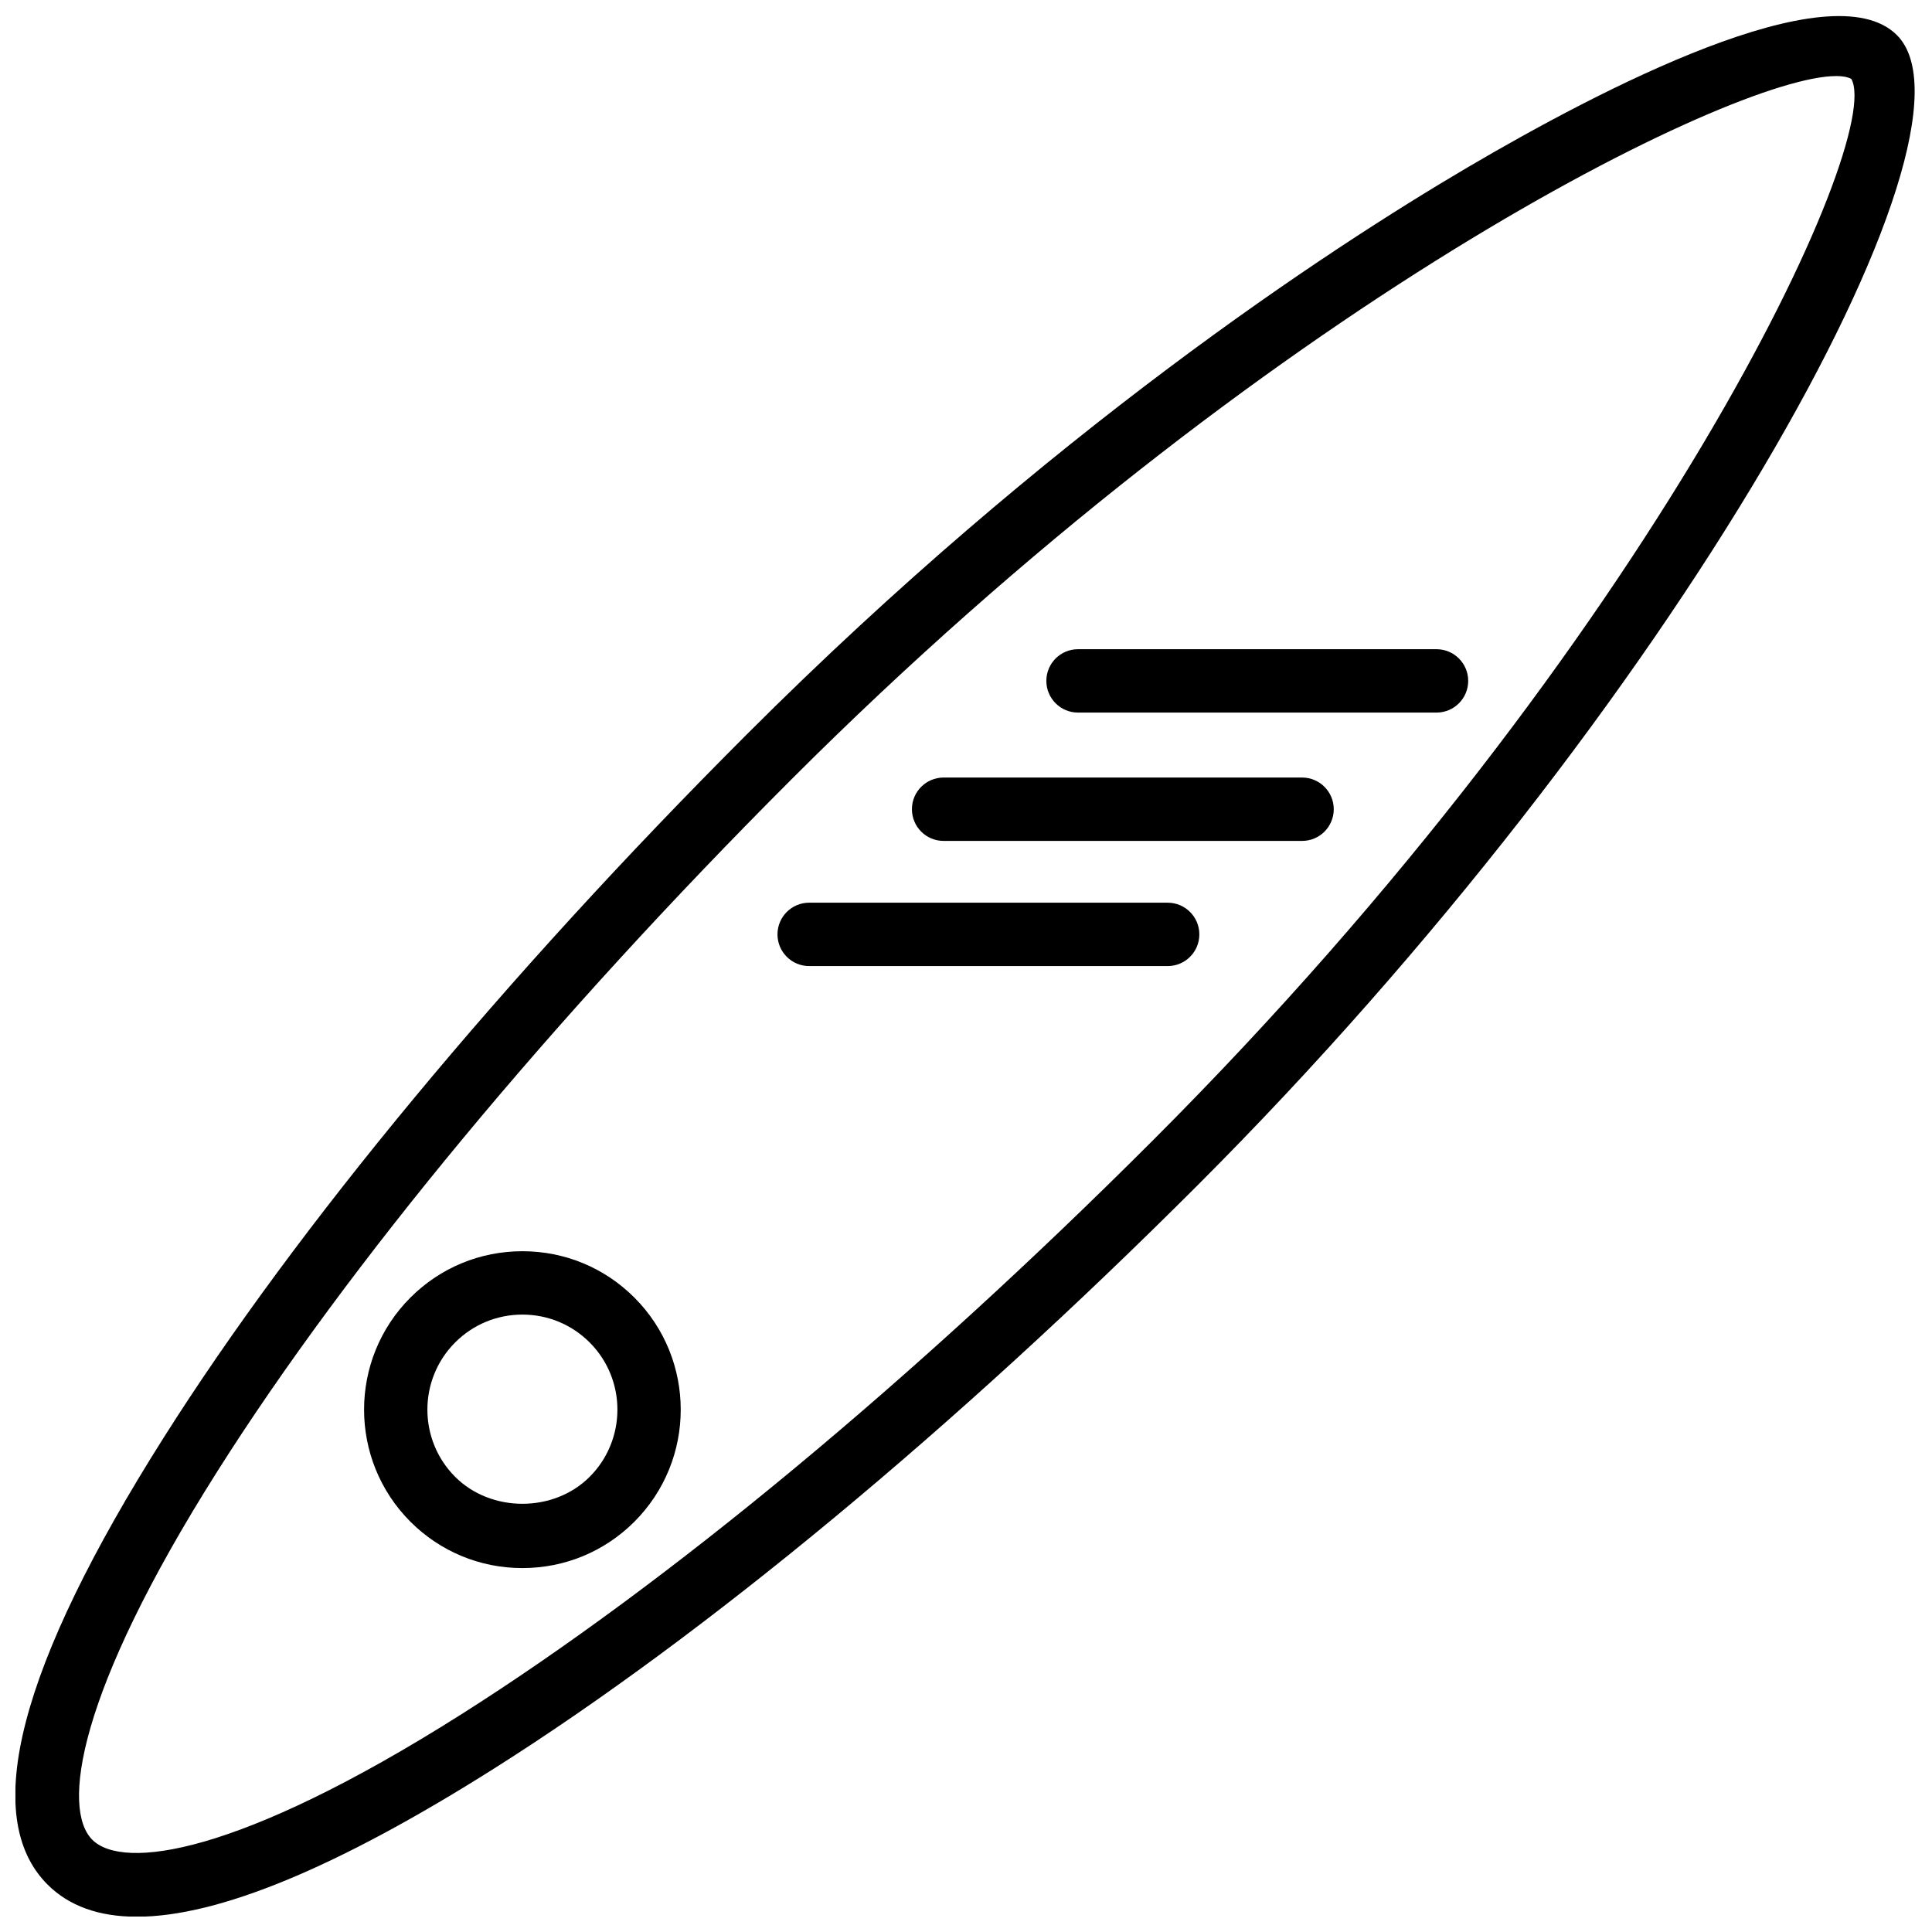
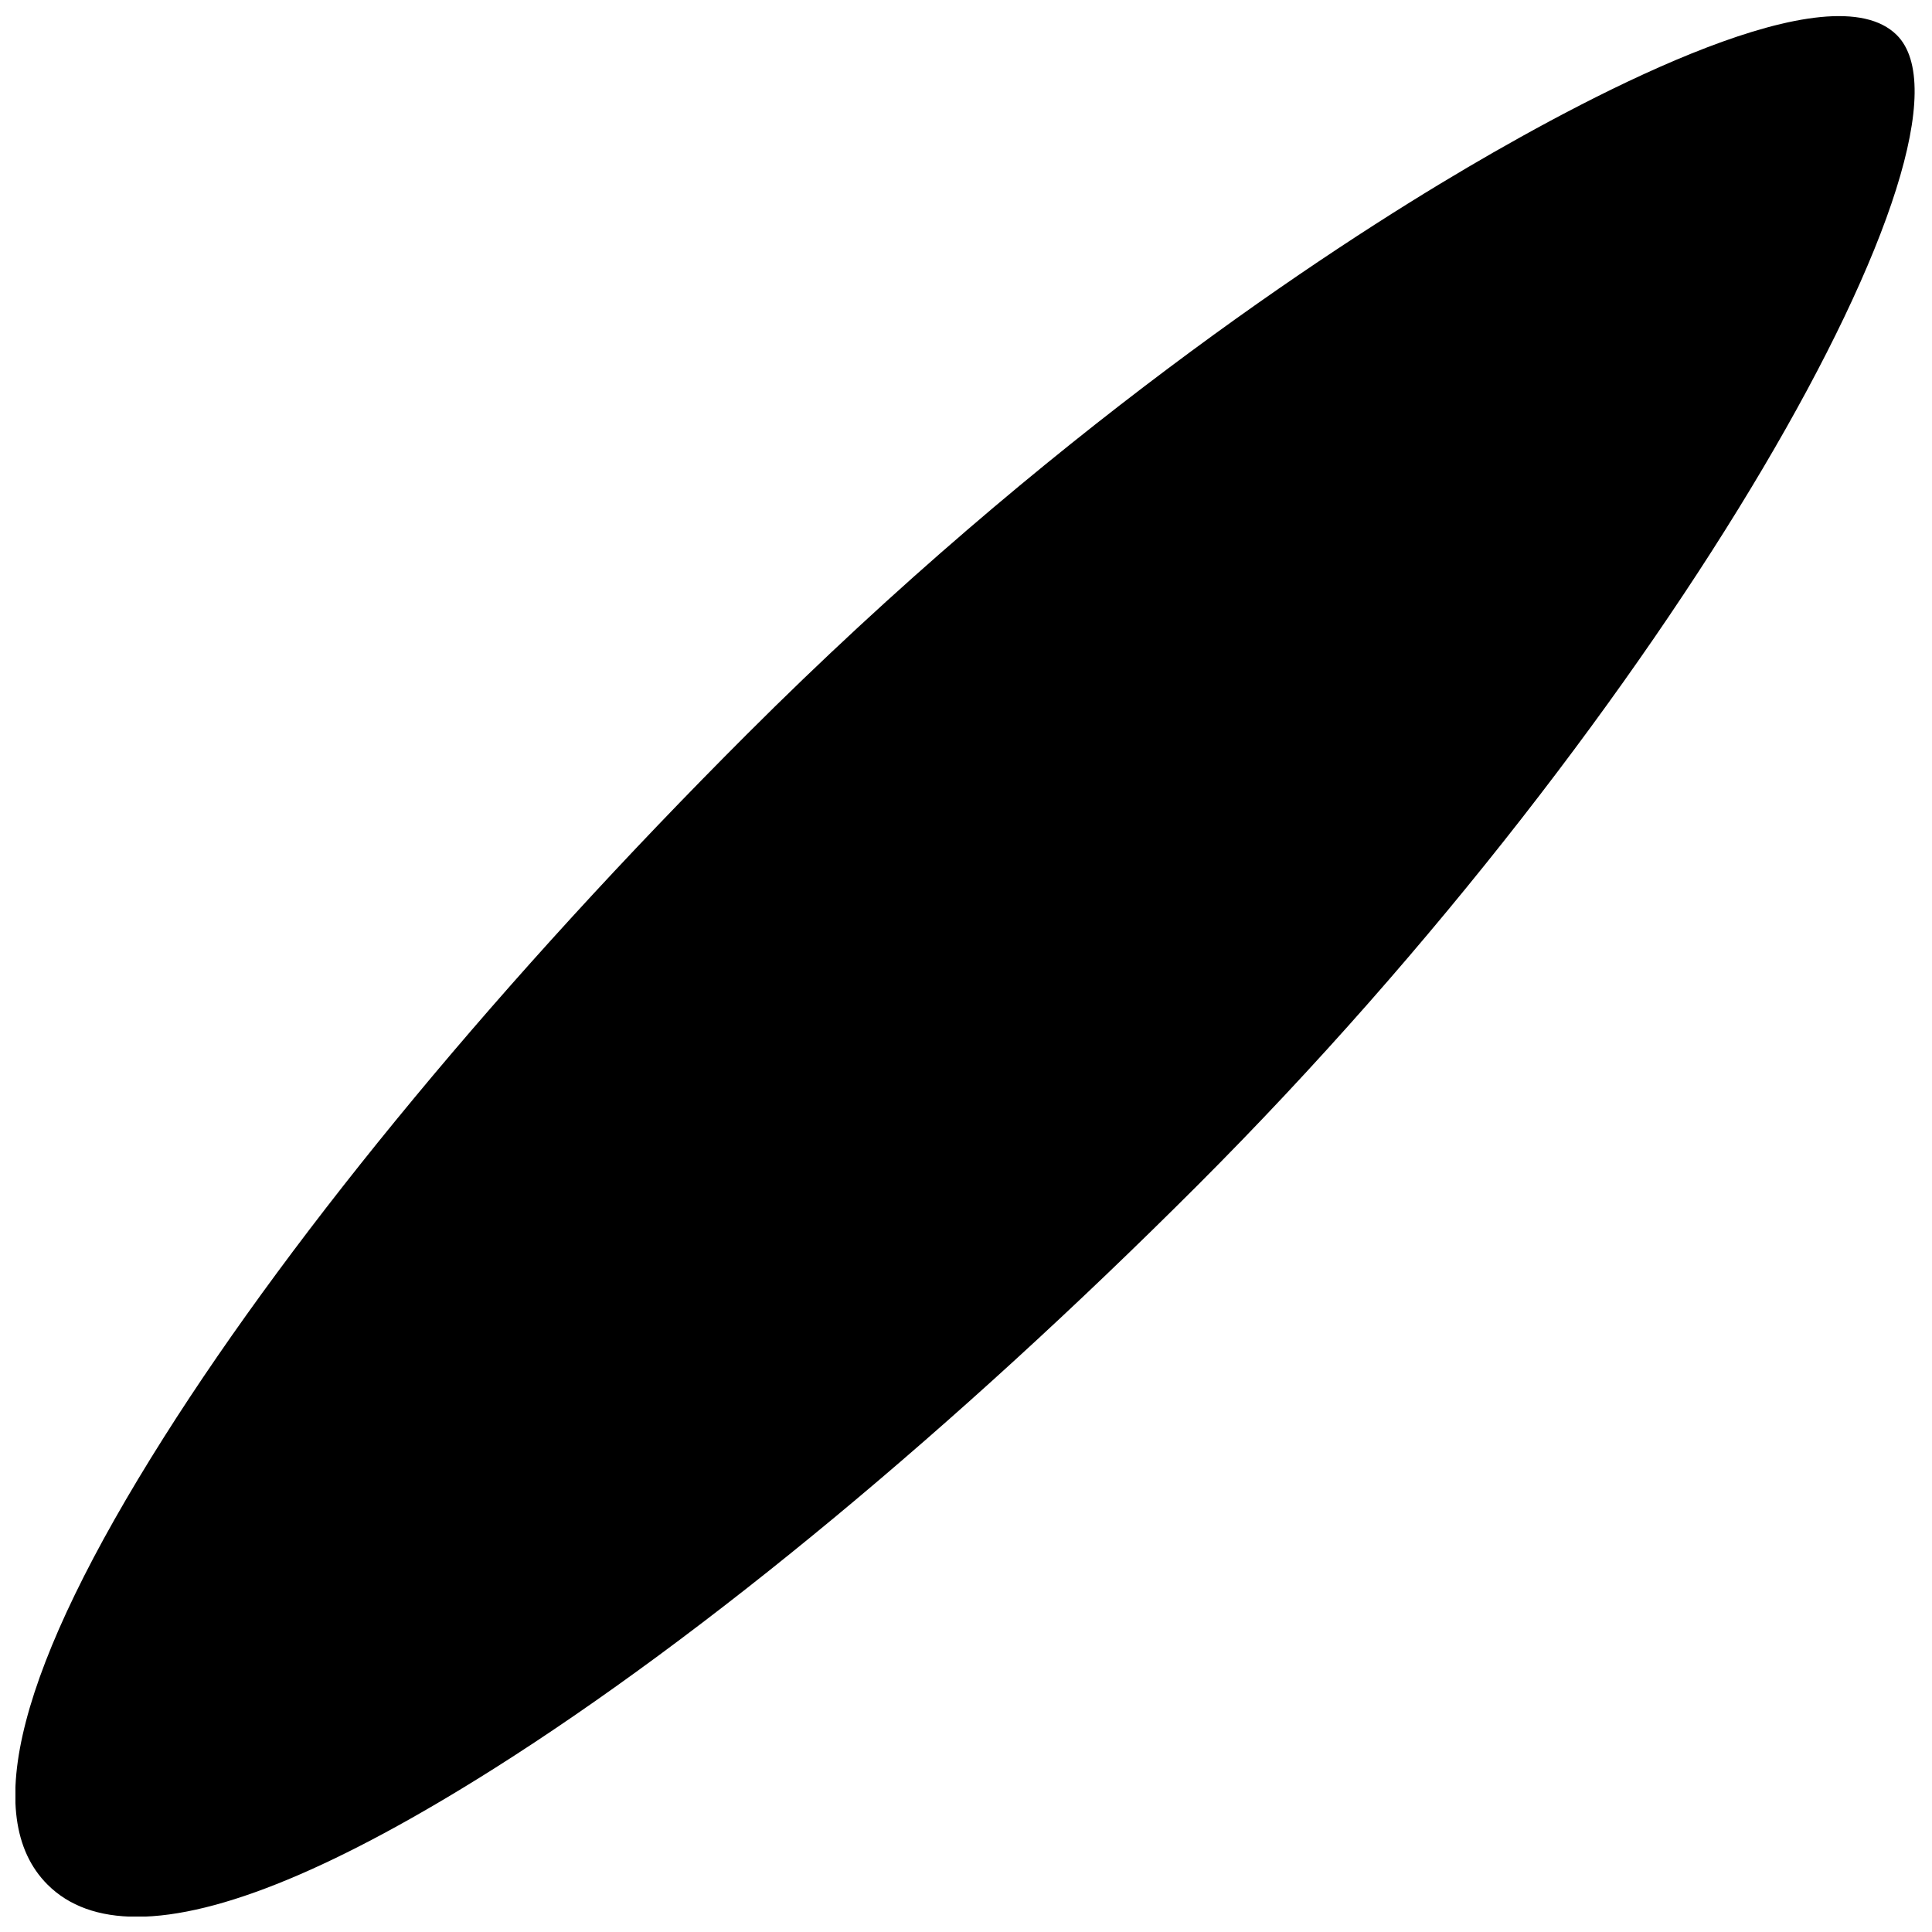
<svg xmlns="http://www.w3.org/2000/svg" width="800px" height="800px" version="1.1" viewBox="144 144 512 512">
  <defs>
    <clipPath id="a">
      <path d="m148.09 148.09h503.81v503.81h-503.81z" />
    </clipPath>
  </defs>
  <g clip-path="url(#a)">
-     <path d="m630.55 164.16c-27.359 0-151.54 61.113-276.77 186.34-63.445 63.445-117.49 128.58-152.17 183.4-37.414 59.129-41.242 89.559-33.148 97.656 8.078 8.059 38.523 4.246 97.656-33.16 54.812-34.68 119.95-88.723 183.39-152.17 133.32-133.32 193.97-265.44 185.11-281.31-0.93-0.512-2.293-0.766-4.062-0.766m-450.3 487.8c-10.078 0-17.977-2.848-23.664-8.531-17.941-17.945-7.574-57.812 30.836-118.51 35.324-55.84 90.188-122 154.48-186.29 79.996-80.004 153.96-128.45 190.93-150.21 35.016-20.605 96.379-52.598 113.86-35.105 26.078 26.078-59.098 178.58-185.32 304.8-64.301 64.301-130.46 119.17-186.29 154.48-41.449 26.215-73.172 39.371-94.844 39.371" fill-rule="evenodd" />
+     <path d="m630.55 164.16m-450.3 487.8c-10.078 0-17.977-2.848-23.664-8.531-17.941-17.945-7.574-57.812 30.836-118.51 35.324-55.84 90.188-122 154.48-186.29 79.996-80.004 153.96-128.45 190.93-150.21 35.016-20.605 96.379-52.598 113.86-35.105 26.078 26.078-59.098 178.58-185.32 304.8-64.301 64.301-130.46 119.17-186.29 154.48-41.449 26.215-73.172 39.371-94.844 39.371" fill-rule="evenodd" />
  </g>
  <path d="m282.44 492.38c-6.734 0-13.055 2.621-17.809 7.371-9.824 9.824-9.824 25.812 0 35.637 9.516 9.508 26.105 9.508 35.621 0 9.824-9.824 9.824-25.812 0-35.637-4.754-4.75-11.078-7.371-17.812-7.371m0 67.176c-11.215 0-21.754-4.367-29.68-12.293-16.367-16.375-16.367-43.008 0-59.383 7.926-7.926 18.465-12.293 29.68-12.293 11.219 0 21.758 4.367 29.684 12.293 16.367 16.375 16.367 43.008 0 59.383-7.926 7.926-18.465 12.293-29.684 12.293" fill-rule="evenodd" />
-   <path d="m524.69 332.84h-95c-4.644 0-8.398-3.762-8.398-8.398 0-4.633 3.754-8.395 8.398-8.395h95c4.644 0 8.398 3.762 8.398 8.395 0 4.637-3.754 8.398-8.398 8.398" fill-rule="evenodd" />
  <path d="m489.06 366.85h-94.992c-4.644 0-8.398-3.762-8.398-8.395 0-4.637 3.754-8.398 8.398-8.398h94.992c4.644 0 8.398 3.762 8.398 8.398 0 4.633-3.754 8.395-8.398 8.395" fill-rule="evenodd" />
  <path d="m453.44 400.02h-95c-4.644 0-8.398-3.762-8.398-8.398 0-4.637 3.754-8.398 8.398-8.398h95c4.644 0 8.398 3.762 8.398 8.398 0 4.637-3.754 8.398-8.398 8.398" fill-rule="evenodd" />
</svg>